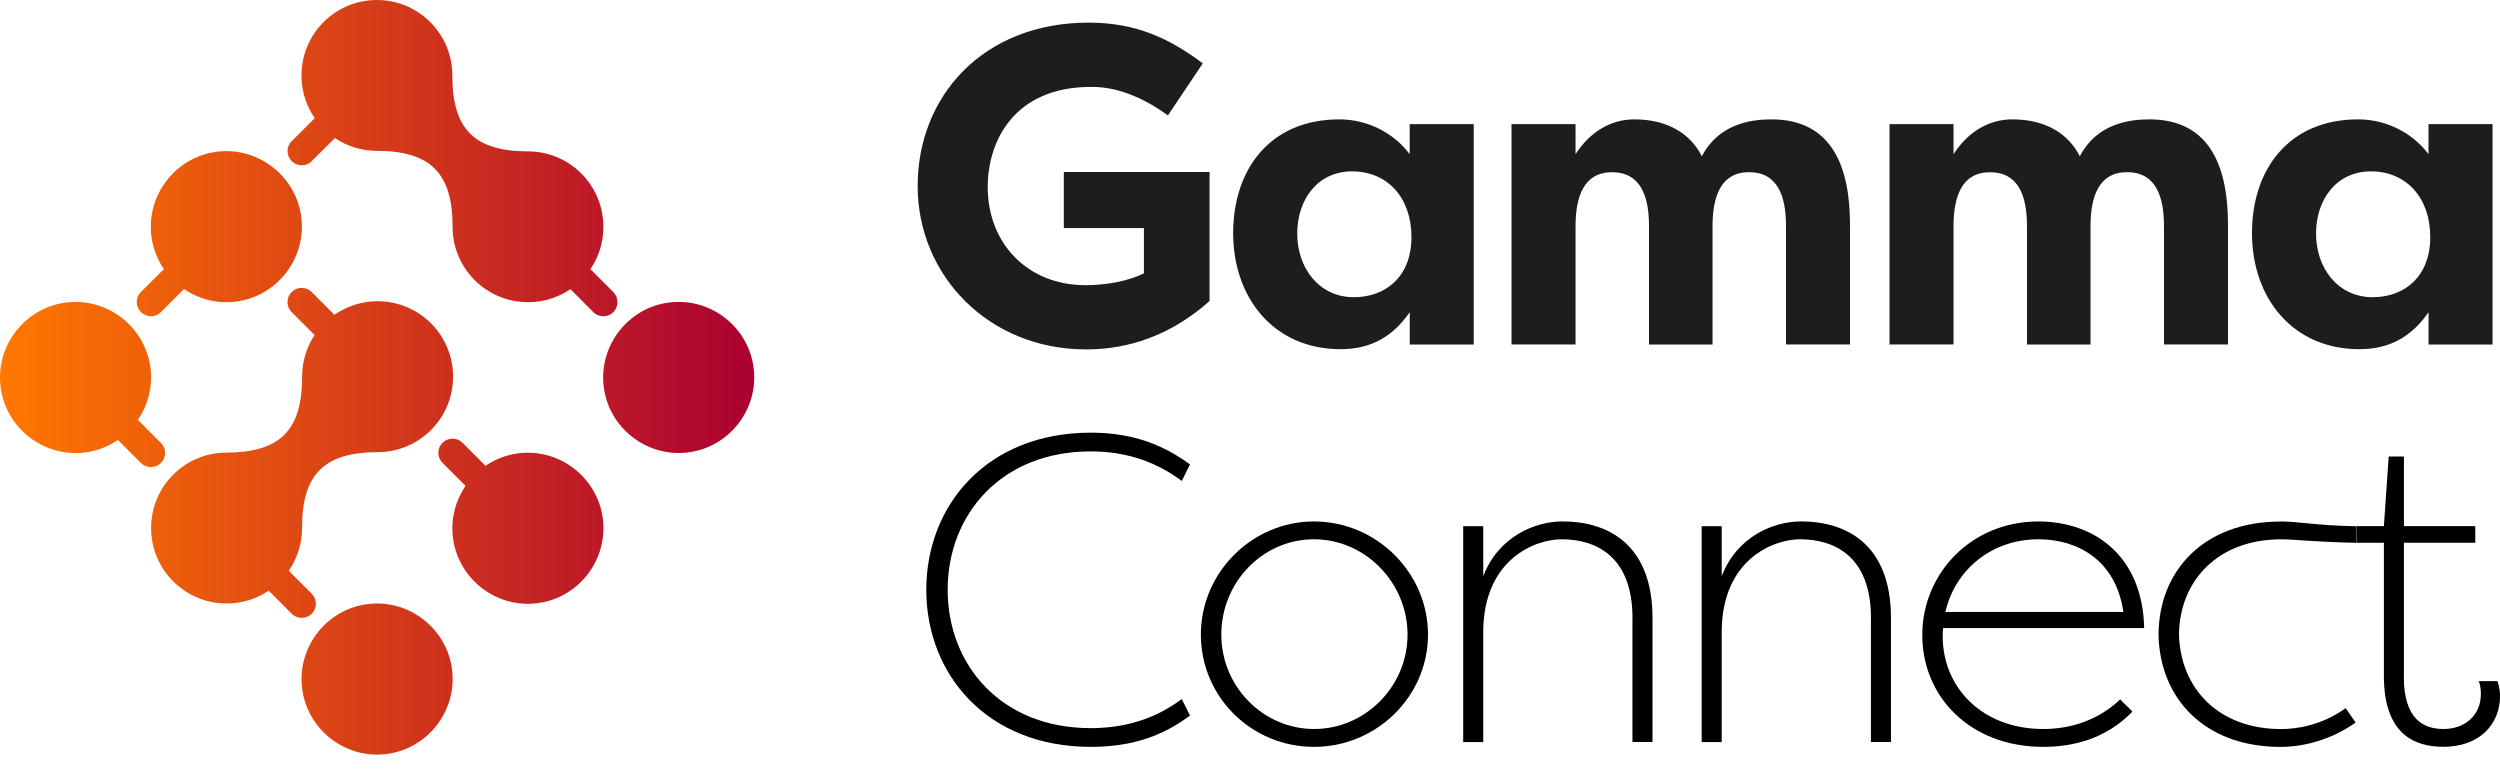
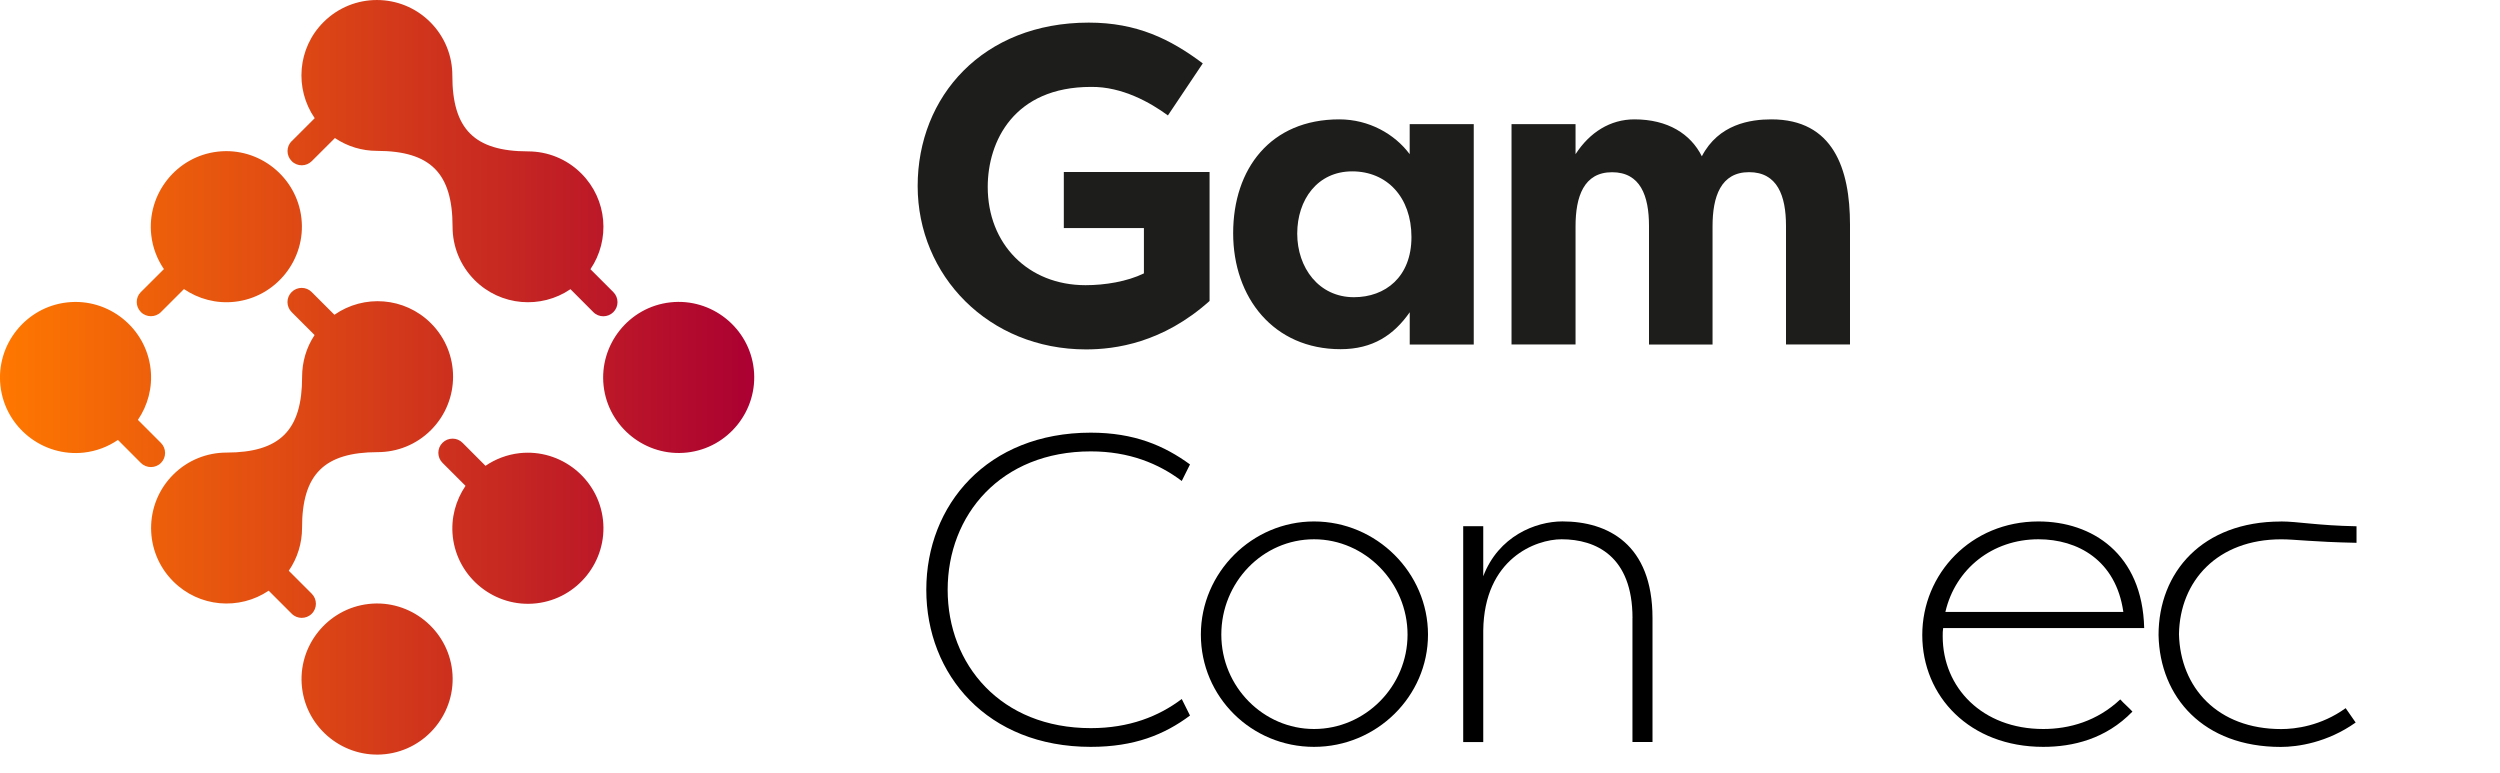
<svg xmlns="http://www.w3.org/2000/svg" width="110" height="34" viewBox="0 0 110 34" fill="none">
  <g clip-path="url(#clip0_375_2186)">
    <path d="M12.832 6.215L13.847 5.2C12.956 3.905 13.084 2.119 14.238 0.97C15.535 -0.325 17.639 -0.322 18.933 0.975C19.581 1.625 19.906 2.474 19.903 3.325C19.901 5.681 20.876 6.658 23.233 6.661C24.082 6.661 24.934 6.986 25.581 7.636C26.725 8.782 26.856 10.553 25.979 11.845L26.987 12.853C27.231 13.097 27.231 13.493 26.987 13.734C26.866 13.855 26.705 13.916 26.546 13.916C26.387 13.916 26.226 13.855 26.105 13.732L25.1 12.724C23.808 13.606 22.029 13.472 20.883 12.324C20.236 11.674 19.911 10.825 19.913 9.973C19.913 7.618 18.941 6.641 16.583 6.638C15.938 6.638 15.293 6.449 14.736 6.074L13.716 7.092C13.595 7.212 13.434 7.273 13.275 7.273C13.117 7.273 12.956 7.212 12.835 7.089C12.59 6.845 12.59 6.449 12.835 6.207L12.832 6.215ZM6.199 12.85L7.212 11.84C6.917 11.407 6.718 10.9 6.655 10.344C6.454 8.527 7.774 6.872 9.59 6.671C11.406 6.467 13.061 7.789 13.263 9.606C13.467 11.422 12.144 13.077 10.328 13.278C9.512 13.369 8.728 13.15 8.094 12.719L7.081 13.732C6.96 13.853 6.799 13.913 6.64 13.913C6.481 13.913 6.32 13.853 6.199 13.729C5.955 13.485 5.955 13.089 6.199 12.848V12.85ZM6.199 20.37L5.189 19.357C4.756 19.652 4.247 19.851 3.693 19.914C1.876 20.115 0.221 18.795 0.02 16.979C-0.184 15.163 1.138 13.508 2.955 13.306C4.771 13.102 6.426 14.425 6.627 16.241C6.718 17.057 6.499 17.841 6.068 18.475L7.081 19.488C7.325 19.733 7.325 20.128 7.081 20.37C6.96 20.491 6.799 20.551 6.64 20.551C6.481 20.551 6.32 20.491 6.199 20.367V20.37ZM11.822 25.99C10.532 26.859 8.769 26.726 7.625 25.584C6.325 24.29 6.323 22.186 7.617 20.889C8.265 20.239 9.116 19.914 9.965 19.914C12.323 19.909 13.296 18.931 13.293 16.576C13.293 15.936 13.474 15.296 13.842 14.742L12.832 13.732C12.588 13.488 12.588 13.092 12.832 12.85C13.076 12.606 13.472 12.606 13.714 12.85L14.714 13.85C16.009 12.946 17.8 13.067 18.959 14.221C20.258 15.515 20.261 17.619 18.966 18.919C18.319 19.569 17.47 19.894 16.618 19.894C14.26 19.899 13.286 20.876 13.29 23.232C13.29 23.889 13.094 24.549 12.706 25.113L13.716 26.123C13.961 26.368 13.961 26.763 13.716 27.005C13.595 27.126 13.434 27.186 13.275 27.186C13.117 27.186 12.956 27.126 12.835 27.003L11.822 25.99ZM16.961 33.182C15.145 33.386 13.489 32.064 13.288 30.247C13.084 28.431 14.406 26.776 16.223 26.574C18.039 26.37 19.694 27.693 19.896 29.509C20.1 31.326 18.777 32.98 16.961 33.182ZM23.596 26.547C21.78 26.751 20.125 25.428 19.923 23.612C19.833 22.796 20.052 22.012 20.483 21.377L19.47 20.365C19.226 20.12 19.226 19.725 19.47 19.483C19.714 19.239 20.11 19.239 20.352 19.483L21.362 20.496C21.795 20.201 22.304 20.002 22.858 19.939C24.674 19.738 26.329 21.058 26.531 22.874C26.735 24.69 25.413 26.345 23.596 26.547ZM30.232 19.911C28.415 20.115 26.76 18.793 26.559 16.977C26.357 15.16 27.677 13.505 29.494 13.304C31.31 13.1 32.965 14.422 33.166 16.238C33.368 18.055 32.048 19.71 30.232 19.911Z" fill="url(#paint0_linear_375_2186)" />
    <path d="M47.904 0.995C50.015 0.995 51.488 1.713 52.922 2.789L51.388 5.079C50.632 4.522 49.375 3.804 48.002 3.824C44.616 3.824 43.46 6.215 43.46 8.225C43.46 10.734 45.233 12.548 47.763 12.548C48.619 12.548 49.594 12.389 50.332 12.029V10.036H46.808V7.568H53.221V13.243C51.151 15.095 49.06 15.374 47.785 15.374C43.503 15.374 40.377 12.127 40.377 8.185C40.377 4.242 43.246 0.995 47.906 0.995H47.904Z" fill="#1D1D1B" />
    <path d="M64.845 5.462V15.158H62.028V13.739C61.328 14.742 60.403 15.364 58.985 15.364C56.038 15.364 54.259 13.097 54.259 10.261C54.259 7.424 55.904 5.252 58.927 5.252C60.232 5.252 61.366 5.895 62.026 6.784V5.462H64.842H64.845ZM59.572 13.077C60.953 13.077 62.104 12.188 62.104 10.432C62.104 8.676 61.026 7.54 59.496 7.54C57.967 7.54 57.078 8.787 57.078 10.281C57.078 11.774 58.023 13.077 59.572 13.077Z" fill="#1D1D1B" />
    <path d="M75.352 9.961V15.158H72.556V9.941C72.556 8.618 72.178 7.578 70.931 7.578C69.684 7.578 69.324 8.656 69.324 9.958V15.155H66.507V5.462H69.324V6.784C69.948 5.819 70.855 5.252 71.913 5.252C73.387 5.252 74.39 5.895 74.881 6.877C75.619 5.459 77.017 5.252 77.942 5.252C80.662 5.252 81.4 7.426 81.4 9.883V15.155H78.584V9.938C78.584 8.615 78.206 7.575 76.959 7.575C75.712 7.575 75.352 8.653 75.352 9.956V9.961Z" fill="#1D1D1B" />
-     <path d="M91.983 9.961V15.158H89.187V9.941C89.187 8.618 88.809 7.578 87.562 7.578C86.315 7.578 85.955 8.656 85.955 9.958V15.155H83.139V5.462H85.955V6.784C86.58 5.819 87.487 5.252 88.545 5.252C90.018 5.252 91.021 5.895 91.512 6.877C92.25 5.459 93.648 5.252 94.573 5.252C97.294 5.252 98.032 7.426 98.032 9.883V15.155H95.215V9.938C95.215 8.615 94.838 7.575 93.591 7.575C92.344 7.575 91.983 8.653 91.983 9.956V9.961Z" fill="#1D1D1B" />
-     <path d="M109.672 5.462V15.158H106.856V13.739C106.156 14.742 105.231 15.364 103.813 15.364C100.865 15.364 99.087 13.097 99.087 10.261C99.087 7.424 100.732 5.252 103.755 5.252C105.06 5.252 106.193 5.895 106.853 6.784V5.462H109.67H109.672ZM104.4 13.077C105.78 13.077 106.931 12.188 106.931 10.432C106.931 8.676 105.853 7.54 104.324 7.54C102.795 7.54 101.906 8.787 101.906 10.281C101.906 11.774 102.85 13.077 104.4 13.077Z" fill="#1D1D1B" />
    <path d="M47.994 19.037C49.909 19.037 51.229 19.611 52.36 20.435L51.997 21.163C50.982 20.397 49.68 19.861 47.997 19.861C44.034 19.861 41.697 22.657 41.697 25.95C41.697 29.242 44.032 32.038 47.997 32.038C49.682 32.038 50.984 31.522 51.997 30.756L52.36 31.484C51.231 32.325 49.909 32.862 47.994 32.862C43.437 32.862 40.757 29.683 40.757 25.95C40.757 22.216 43.437 19.037 47.994 19.037Z" fill="black" />
    <path d="M57.816 22.944C60.572 22.944 62.832 25.204 62.832 27.922C62.832 30.64 60.572 32.862 57.816 32.862C55.06 32.862 52.838 30.66 52.838 27.922C52.838 25.184 55.098 22.944 57.816 22.944ZM57.816 32.076C60.076 32.076 61.932 30.199 61.932 27.922C61.932 25.645 60.076 23.728 57.816 23.728C55.556 23.728 53.738 25.622 53.738 27.922C53.738 30.222 55.594 32.076 57.816 32.076Z" fill="black" />
    <path d="M71.83 27.194C71.83 24.476 70.223 23.728 68.709 23.728C67.581 23.728 65.301 24.572 65.263 27.748V32.651H64.381V23.154H65.263V25.355C65.933 23.594 67.561 22.942 68.747 22.942C70.737 22.942 72.71 23.937 72.71 27.192V32.648H71.828V27.192L71.83 27.194Z" fill="black" />
-     <path d="M82.323 27.194C82.323 24.476 80.715 23.728 79.201 23.728C78.073 23.728 75.793 24.572 75.755 27.748V32.651H74.874V23.154H75.755V25.355C76.425 23.594 78.053 22.942 79.239 22.942C81.229 22.942 83.202 23.937 83.202 27.192V32.648H82.32V27.192L82.323 27.194Z" fill="black" />
    <path d="M93.827 31.31C92.658 32.517 91.205 32.862 89.903 32.862C86.668 32.862 84.58 30.64 84.58 27.942C84.58 25.244 86.723 22.944 89.691 22.944C92.046 22.944 94.268 24.36 94.344 27.635H85.499C85.479 27.751 85.479 27.864 85.479 27.998C85.479 30.257 87.222 32.076 89.903 32.076C91.051 32.076 92.275 31.731 93.291 30.774C93.462 30.965 93.653 31.119 93.827 31.31ZM85.595 26.924H93.427C93.102 24.647 91.416 23.728 89.693 23.728C87.663 23.728 86.036 25.03 85.597 26.924H85.595Z" fill="black" />
    <path d="M100.357 22.944C101.103 22.944 101.952 23.123 103.687 23.156V23.884C101.75 23.844 100.989 23.73 100.375 23.73C97.578 23.73 95.913 25.549 95.875 27.904C95.933 30.26 97.578 32.079 100.375 32.079C100.987 32.079 102.118 31.945 103.209 31.159L103.649 31.791C102.405 32.673 101.103 32.865 100.357 32.865C96.949 32.865 95.034 30.683 94.976 27.945C94.976 25.169 96.911 22.947 100.357 22.947V22.944Z" fill="black" />
-     <path d="M105.768 29.779C105.768 31.655 106.649 32.076 107.511 32.076C108.488 32.076 109.158 31.444 109.158 30.544C109.158 30.506 109.158 30.161 109.063 29.97H109.886C110.002 30.257 110.002 30.62 110.002 30.62C110.002 31.884 109.083 32.859 107.513 32.859C106.231 32.859 104.891 32.305 104.891 29.738V23.879H103.692V23.151H104.891L105.103 20.087H105.773V23.151H108.912V23.879H105.773V29.776L105.768 29.779Z" fill="black" />
  </g>
  <defs>
    <linearGradient id="paint0_linear_375_2186" x1="-0" y1="16.601" x2="33.187" y2="16.601" gradientUnits="userSpaceOnUse">
      <stop stop-color="#FF7800" />
      <stop offset="1" stop-color="#AB0032" />
    </linearGradient>
    <clipPath id="clip0_375_2186">
      <rect width="110" height="33.202" fill="white" />
    </clipPath>
  </defs>
</svg>